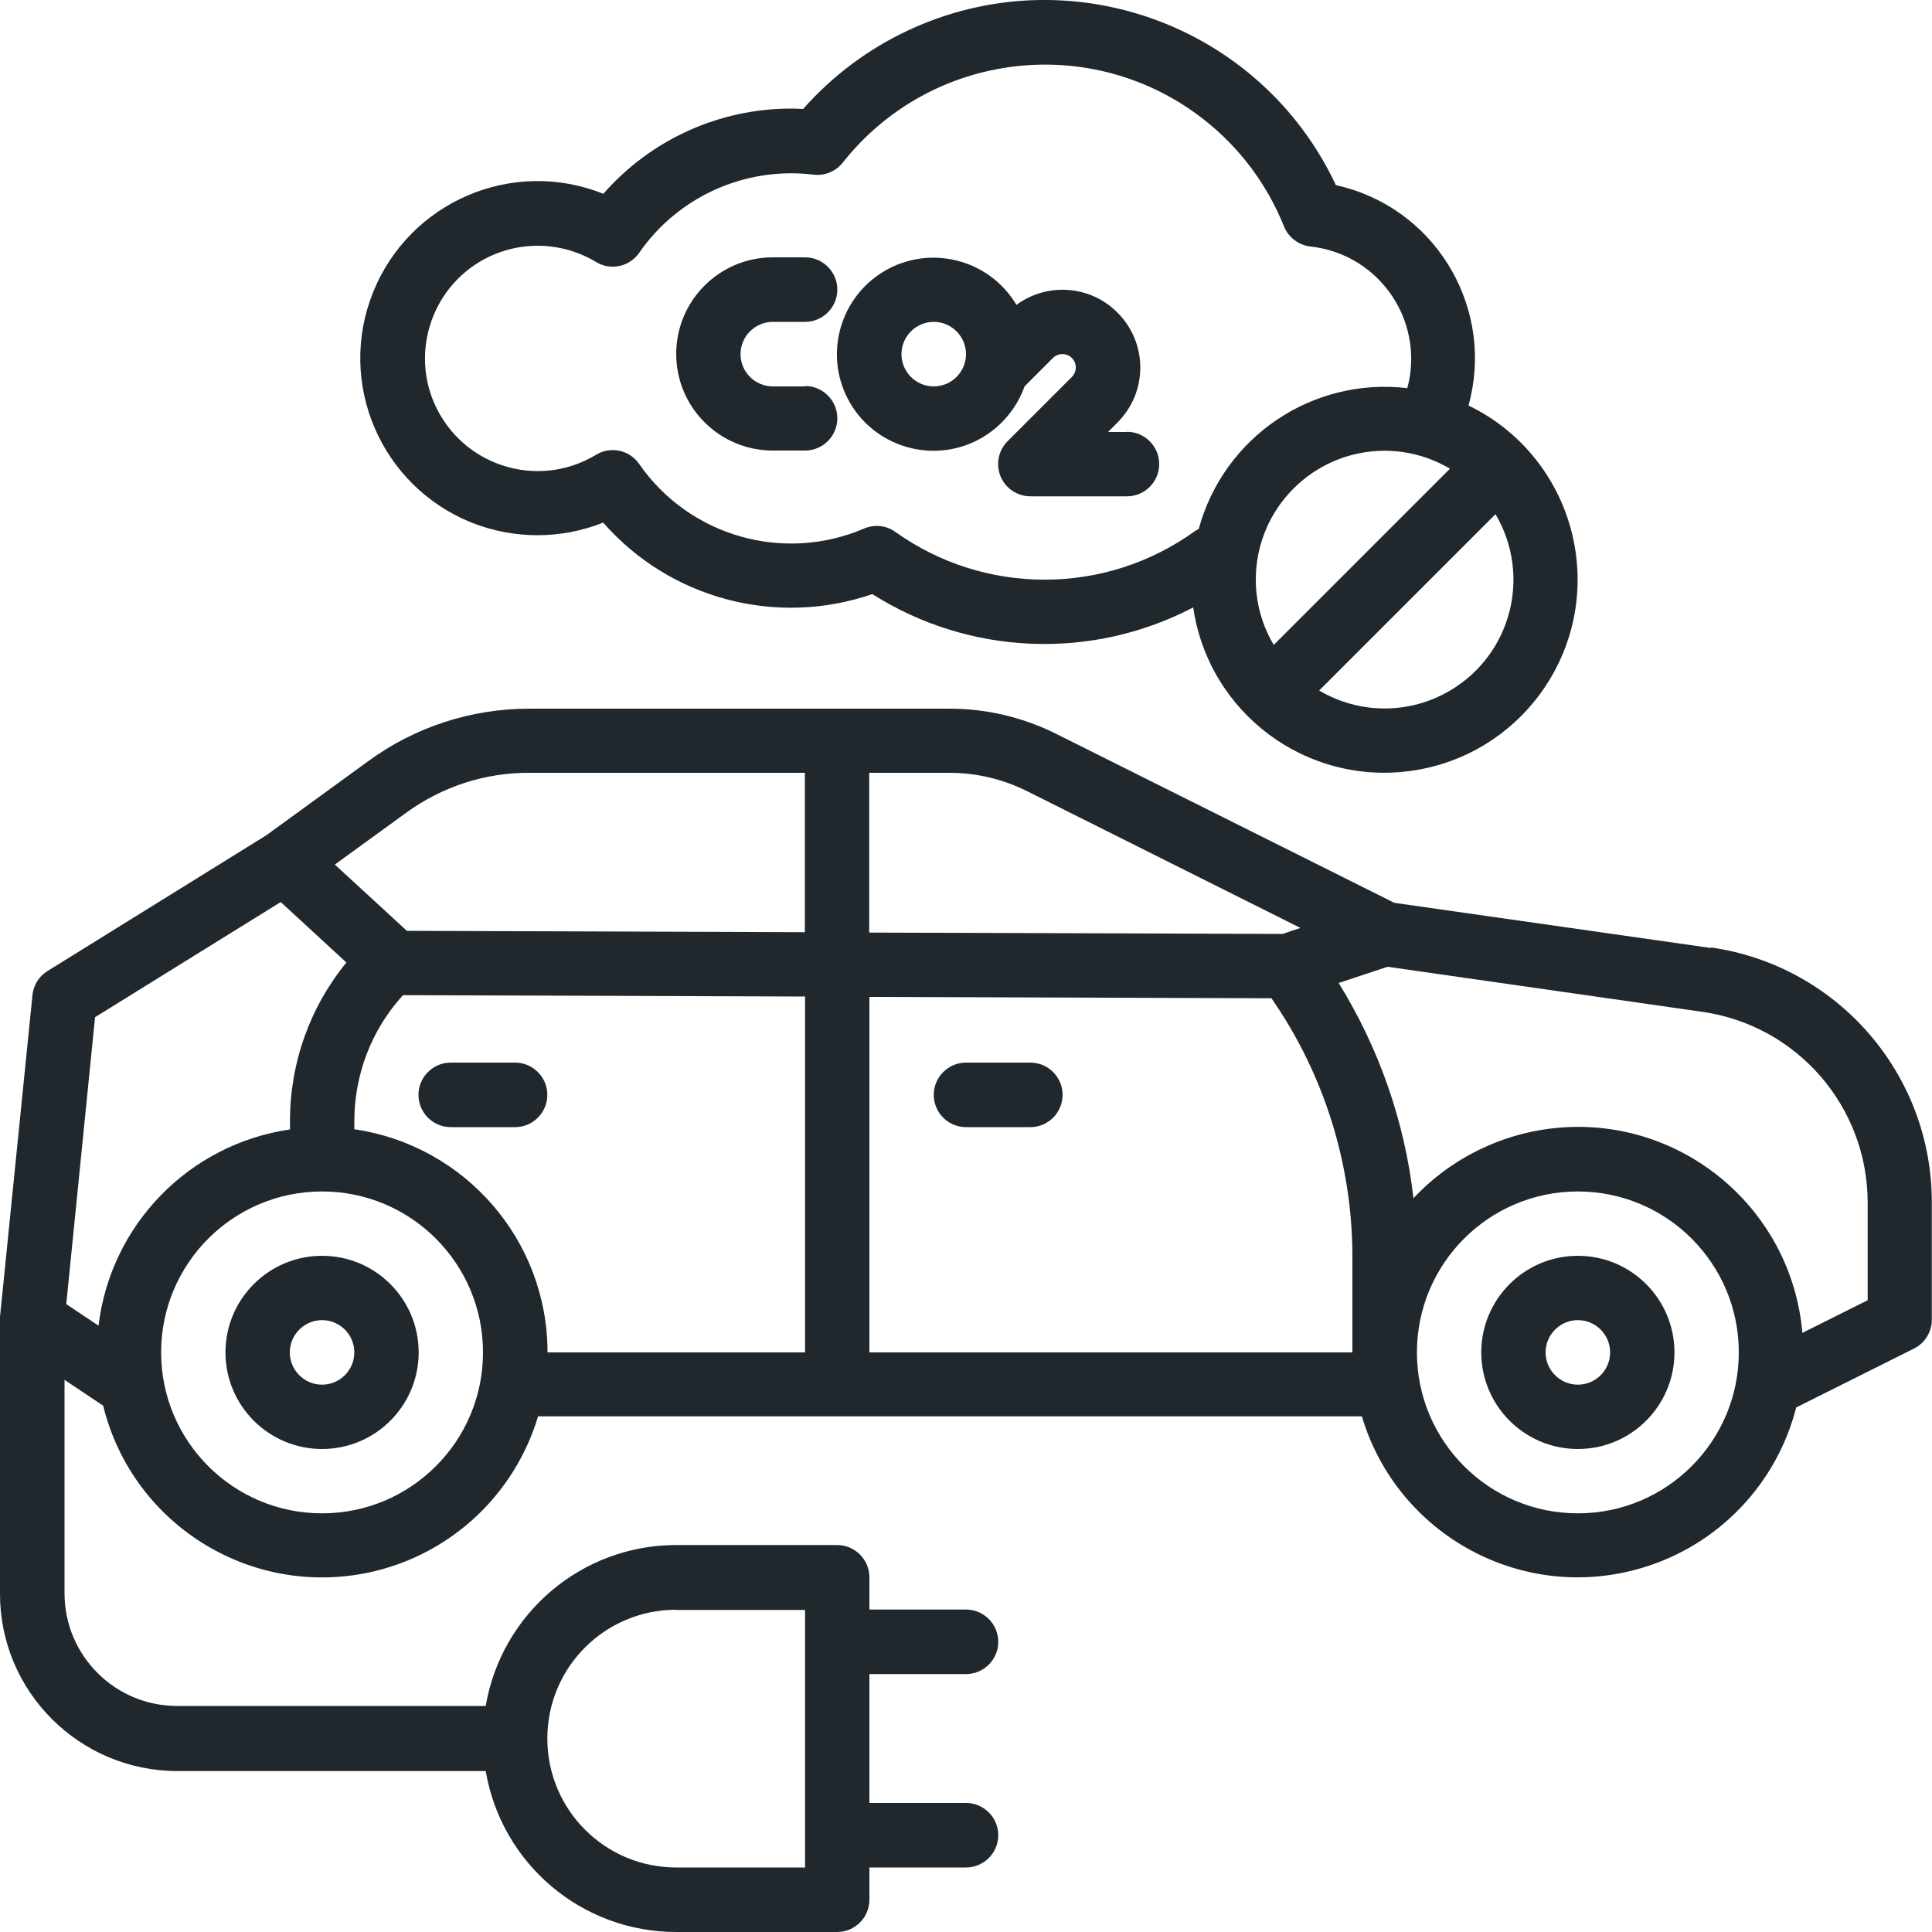
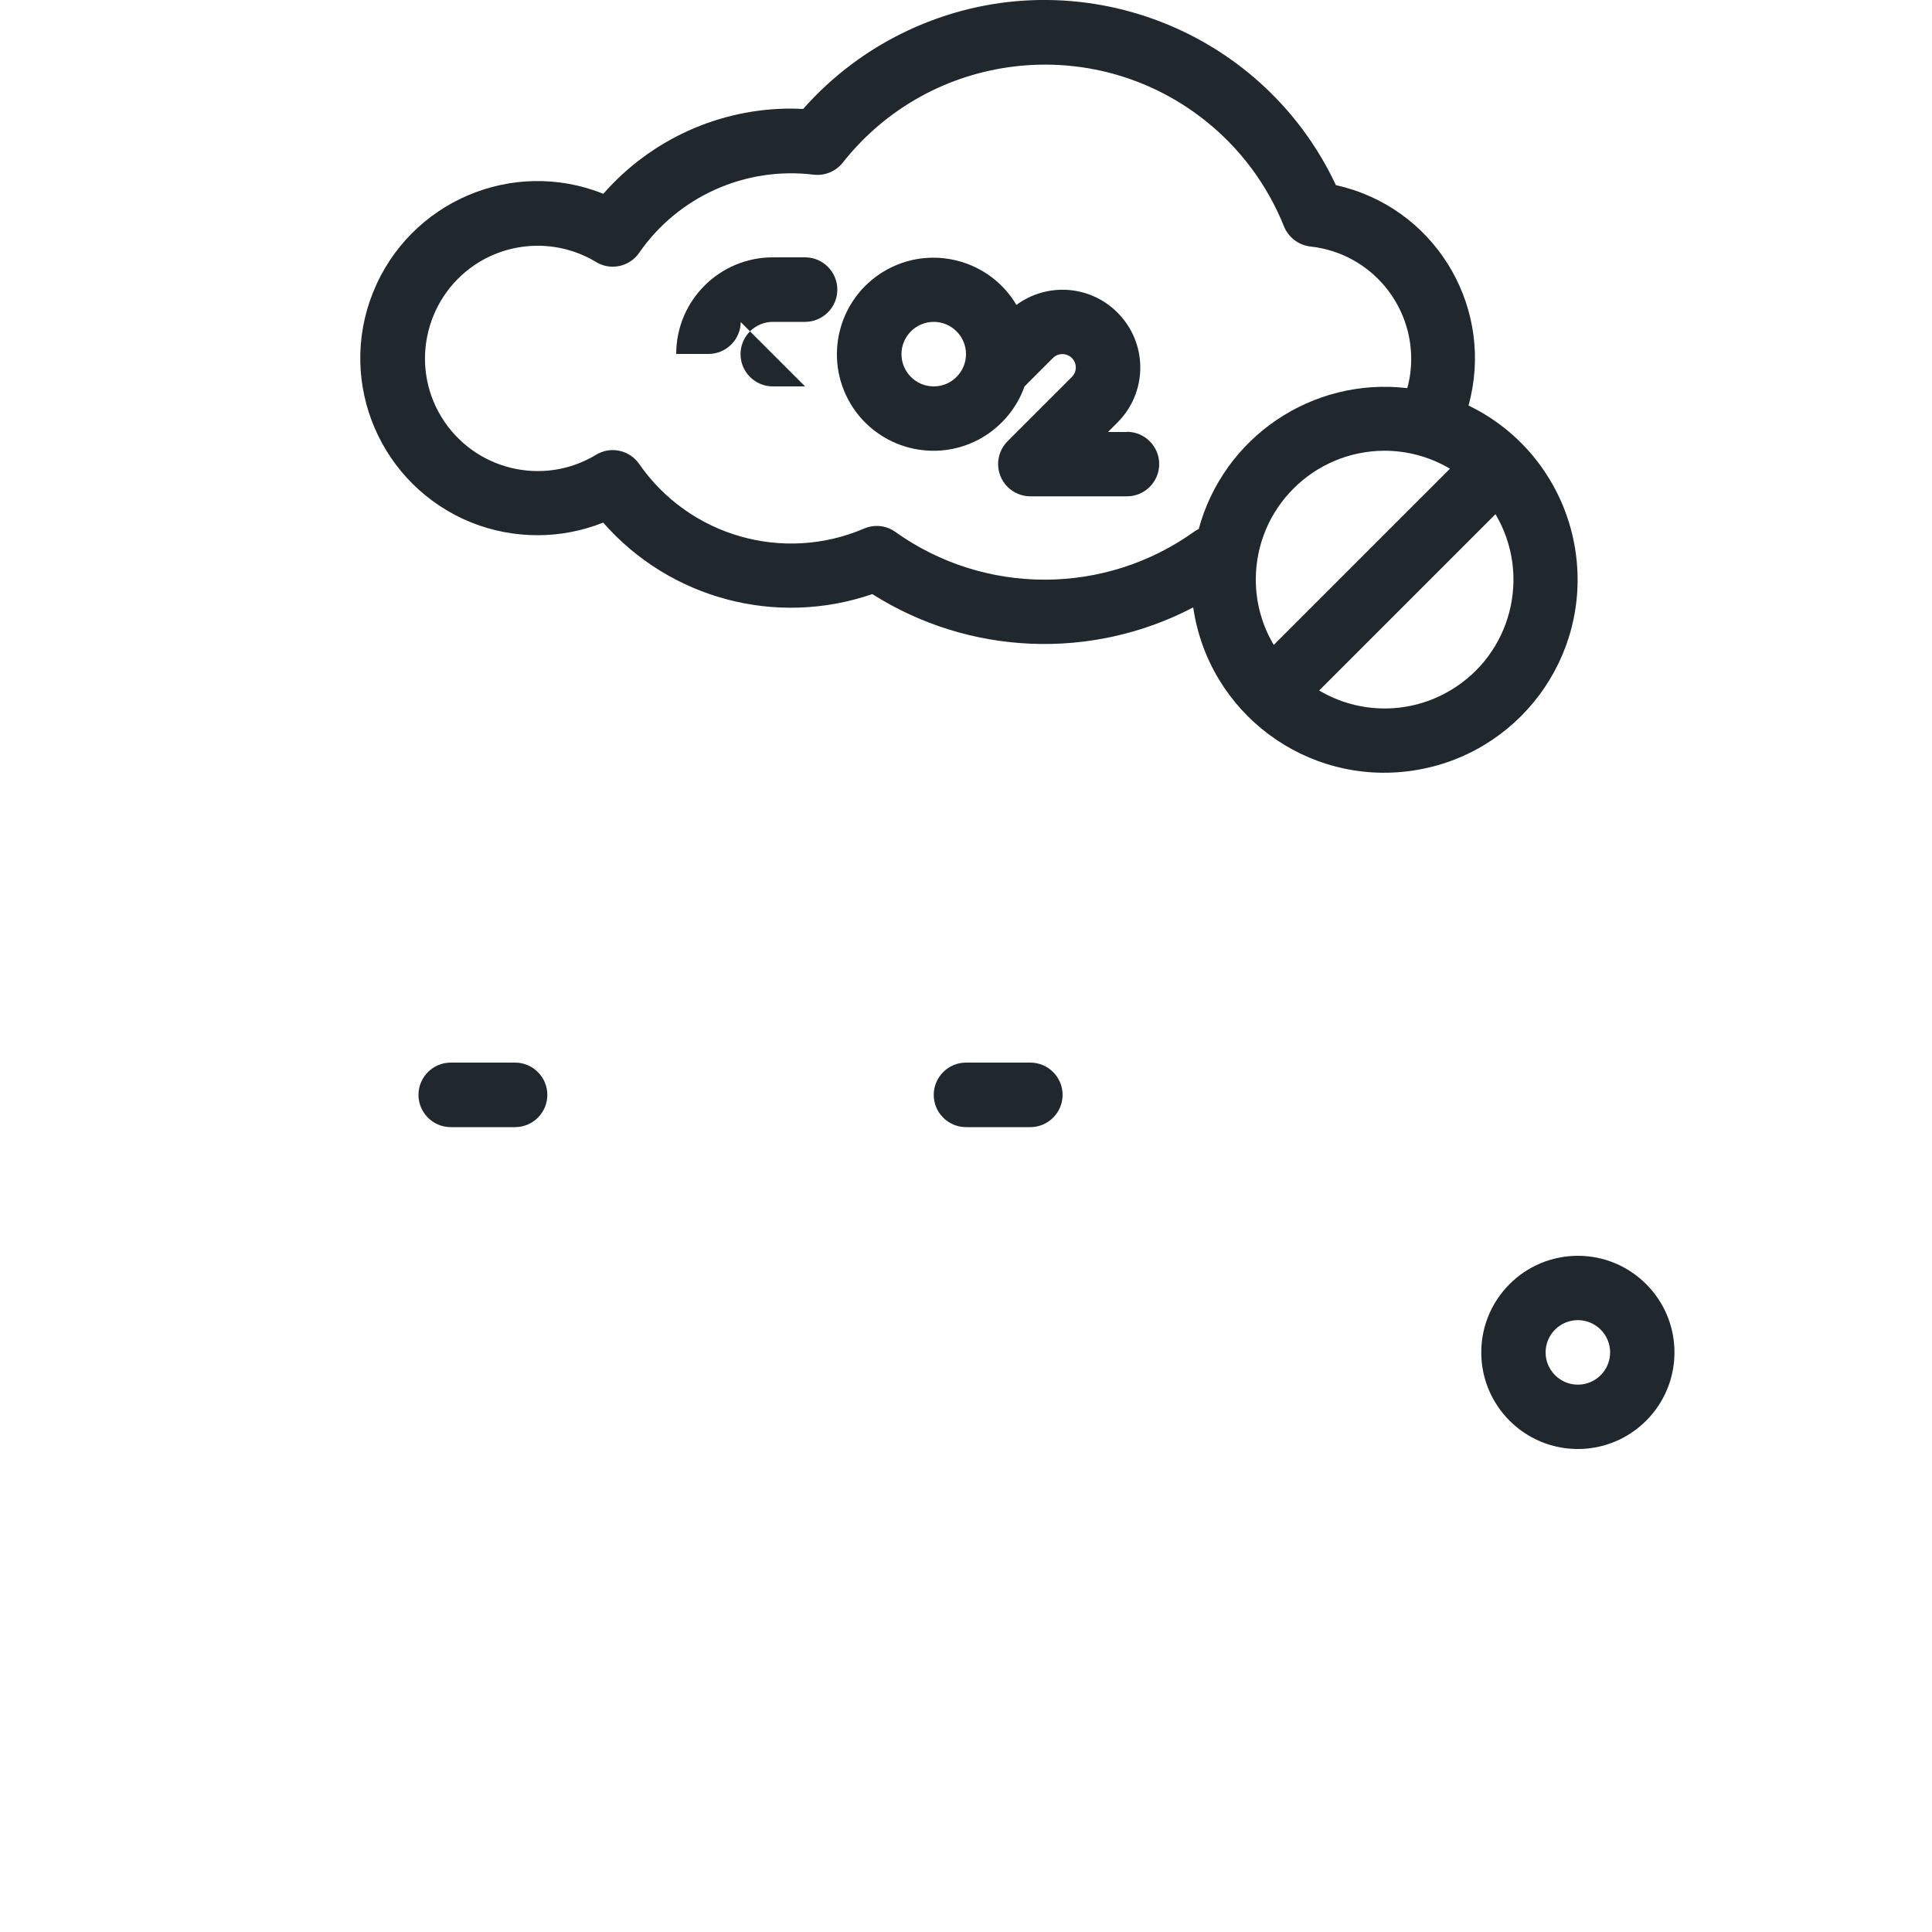
<svg xmlns="http://www.w3.org/2000/svg" width="100" height="100" viewBox="0 0 100 100" fill="none">
-   <path d="M88.57,49.07l-16.4-2.34-17.51-8.75c-1.71-.85-3.59-1.3-5.5-1.3h-21.76c-3,0-5.91.94-8.33,2.71l-5.28,3.84-11.33,7.03c-.44.27-.73.73-.78,1.25l-1.68,16.65h0v14.34c0,5.06,4.11,9.16,9.17,9.17h15.97c.82,4.81,4.98,8.33,9.86,8.33h8.33c.92,0,1.67-.75,1.67-1.67v-1.67h5c.92,0,1.67-.75,1.67-1.67s-.75-1.67-1.67-1.67h-5v-6.67h5c.92,0,1.67-.75,1.67-1.67s-.75-1.67-1.67-1.67h-5v-1.67c0-.92-.75-1.67-1.67-1.67h-8.33c-4.88,0-9.04,3.53-9.86,8.33h-15.97c-3.22,0-5.83-2.61-5.83-5.83v-11.05l2,1.34c1.54,6.26,7.85,10.08,14.11,8.55,4.02-.99,7.21-4.03,8.4-8h42.64c1.84,6.17,8.34,9.69,14.51,7.84,3.93-1.17,6.96-4.33,7.97-8.3l6.1-3.05c.56-.28.92-.86.92-1.49v-6.09c0-6.62-4.87-12.24-11.43-13.18h0v.03ZM35,83.33h6.67v13.33h-6.67c-3.68,0-6.67-2.98-6.67-6.67s2.98-6.67,6.67-6.67h0ZM45,40h4.15c1.39,0,2.77.33,4.01.95l14.15,7.08-.92.31-21.4-.07v-8.26h0ZM5.09,68.61l-1.66-1.11,1.49-14.85,9.61-5.96,3.4,3.13c-1.9,2.32-2.93,5.23-2.92,8.23v.41c-5.22.76-9.28,4.92-9.91,10.15h-.01ZM16.67,78.33c-4.6,0-8.33-3.73-8.33-8.33s3.73-8.33,8.33-8.33,8.33,3.73,8.33,8.33-3.73,8.33-8.33,8.33ZM41.67,70h-13.33c0-5.8-4.26-10.71-10-11.55v-.41c0-2.42.89-4.75,2.52-6.53l20.81.07v18.42ZM41.67,48.25l-20.61-.07-2.25-2.07-1.48-1.36,3.69-2.68c1.85-1.35,4.08-2.08,6.37-2.07h14.27v8.25h0ZM70,70h-25v-18.4l20.81.07c2.72,3.92,4.18,8.57,4.19,13.34v5h0ZM81.67,78.33c-4.6,0-8.33-3.73-8.33-8.33s3.73-8.33,8.33-8.33,8.33,3.73,8.33,8.33-3.73,8.33-8.33,8.33ZM96.67,67.3l-3.38,1.69c-.55-6.41-6.2-11.17-12.61-10.62-2.87.25-5.55,1.55-7.52,3.65-.45-3.96-1.78-7.76-3.87-11.14l2.53-.84,16.28,2.33c4.92.7,8.57,4.91,8.57,9.88v5.06h0Z" fill="#20282d" />
  <path d="M53.33,55h-3.33c-.92,0-1.67.75-1.67,1.67s.75,1.67,1.67,1.67h3.33c.92,0,1.67-.75,1.67-1.67s-.75-1.67-1.67-1.67Z" fill="#20282d" />
  <path d="M23.33,58.34h3.33c.92,0,1.67-.75,1.67-1.67s-.75-1.67-1.67-1.67h-3.33c-.92,0-1.67.75-1.67,1.67s.75,1.67,1.67,1.67Z" fill="#20282d" />
-   <path d="M16.67,65c-2.76,0-5,2.24-5,5s2.24,5,5,5,5-2.24,5-5-2.24-5-5-5ZM16.67,71.67c-.92,0-1.67-.75-1.67-1.67s.75-1.67,1.67-1.67,1.67.75,1.67,1.67-.75,1.67-1.67,1.67Z" fill="#20282d" />
  <path d="M81.67,65c-2.76,0-5,2.24-5,5s2.24,5,5,5,5-2.24,5-5-2.24-5-5-5ZM81.67,71.67c-.92,0-1.67-.75-1.67-1.67s.75-1.67,1.67-1.67,1.67.75,1.67,1.67-.75,1.67-1.67,1.67Z" fill="#20282d" />
  <path d="M69.15,9.59c-3.91-8.33-13.83-11.92-22.16-8.01-2.07.97-3.91,2.35-5.42,4.06-.21-.01-.42-.02-.63-.02-3.72,0-7.26,1.61-9.71,4.41-4.7-1.88-10.03.4-11.92,5.1-1.89,4.7.4,10.03,5.1,11.92,2.19.87,4.63.87,6.81,0,3.46,3.95,8.97,5.41,13.93,3.7,5.02,3.18,11.35,3.44,16.61.69.8,5.47,5.87,9.25,11.34,8.45s9.25-5.87,8.45-11.34c-.48-3.28-2.55-6.12-5.54-7.56,1.35-4.88-1.51-9.94-6.39-11.29-.16-.04-.32-.08-.48-.12h.01ZM62.02,27.39c-.06.03-.11.07-.17.1-4.63,3.34-10.87,3.35-15.51.04-.47-.34-1.09-.4-1.62-.17-4.18,1.79-9.05.39-11.64-3.35-.5-.72-1.48-.93-2.23-.47-2.76,1.67-6.34.78-8.01-1.97s-.78-6.34,1.97-8.01c1.86-1.12,4.18-1.12,6.04,0,.75.46,1.73.25,2.23-.47,2.02-2.92,5.5-4.48,9.03-4.05.58.07,1.15-.17,1.51-.62,4.56-5.78,12.94-6.77,18.72-2.21,1.83,1.44,3.25,3.34,4.12,5.51.23.57.76.97,1.37,1.04,3.21.35,5.52,3.23,5.18,6.44-.03.3-.09.6-.17.89-4.92-.58-9.51,2.53-10.8,7.31h-.02ZM65,30c0-3.68,2.98-6.66,6.66-6.67,1.19,0,2.36.32,3.39.93l-9.12,9.12c-.61-1.02-.93-2.19-.93-3.38ZM77.41,26.62c1.87,3.17.82,7.25-2.35,9.12-2.09,1.24-4.69,1.24-6.78,0l9.12-9.12h0Z" fill="#20282d" />
-   <path d="M41.67,20h-1.67c-.92,0-1.67-.75-1.67-1.67s.75-1.67,1.67-1.67h1.67c.92,0,1.67-.75,1.67-1.67s-.75-1.67-1.67-1.67h-1.67c-2.76,0-5,2.24-5,5s2.24,5,5,5h1.67c.92,0,1.67-.75,1.67-1.67s-.75-1.67-1.67-1.67v.02Z" fill="#20282d" />
+   <path d="M41.67,20h-1.67c-.92,0-1.67-.75-1.67-1.67s.75-1.67,1.67-1.67h1.67c.92,0,1.67-.75,1.67-1.67s-.75-1.67-1.67-1.67h-1.67c-2.76,0-5,2.24-5,5h1.67c.92,0,1.67-.75,1.67-1.67s-.75-1.67-1.67-1.67v.02Z" fill="#20282d" />
  <path d="M58.33,22.36h-.98l.49-.49c1.57-1.57,1.58-4.11,0-5.69-1.4-1.41-3.62-1.58-5.23-.4-1.41-2.37-4.48-3.15-6.85-1.74s-3.15,4.48-1.74,6.85,4.48,3.15,6.85,1.74c1-.6,1.77-1.53,2.16-2.63l1.47-1.47c.27-.27.71-.27.98,0s.27.71,0,.98h0l-3.33,3.33c-.65.65-.65,1.71,0,2.36.31.31.74.49,1.18.49h5c.92,0,1.67-.75,1.67-1.67s-.75-1.67-1.67-1.67h0ZM48.33,20c-.92,0-1.67-.75-1.67-1.67s.75-1.67,1.67-1.67,1.67.75,1.67,1.67-.75,1.67-1.67,1.67Z" fill="#20282d" />
</svg>